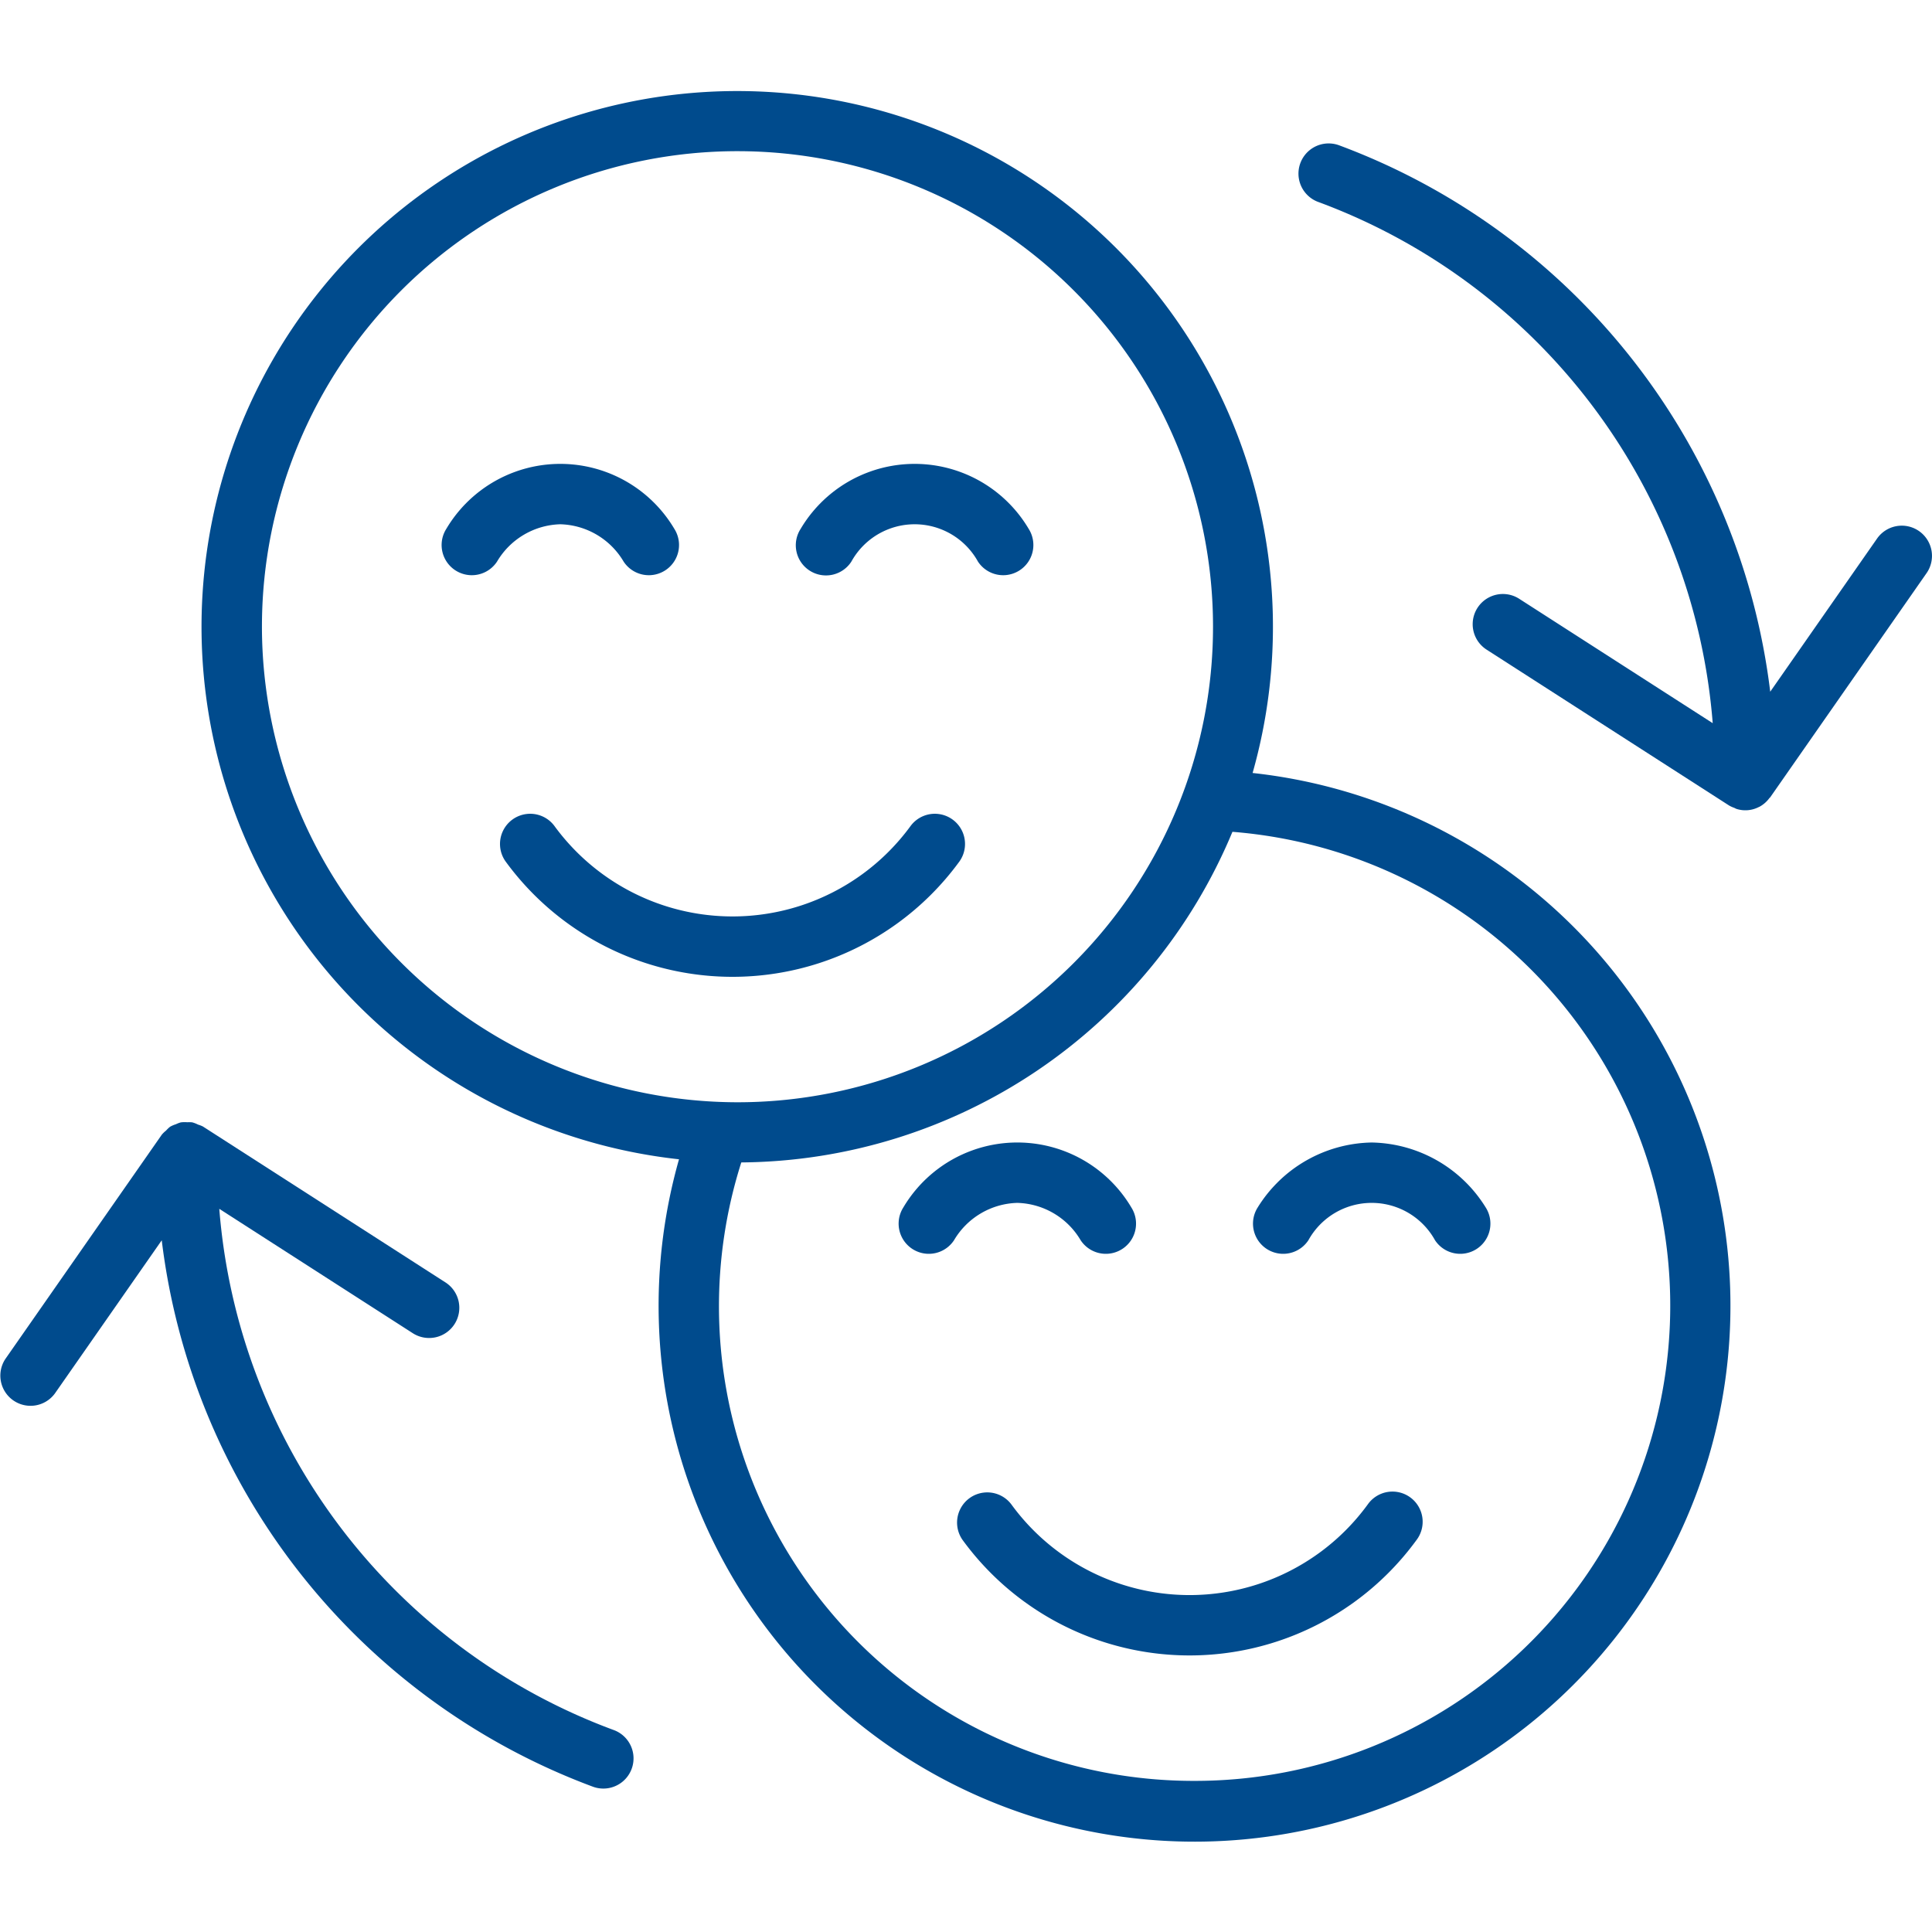
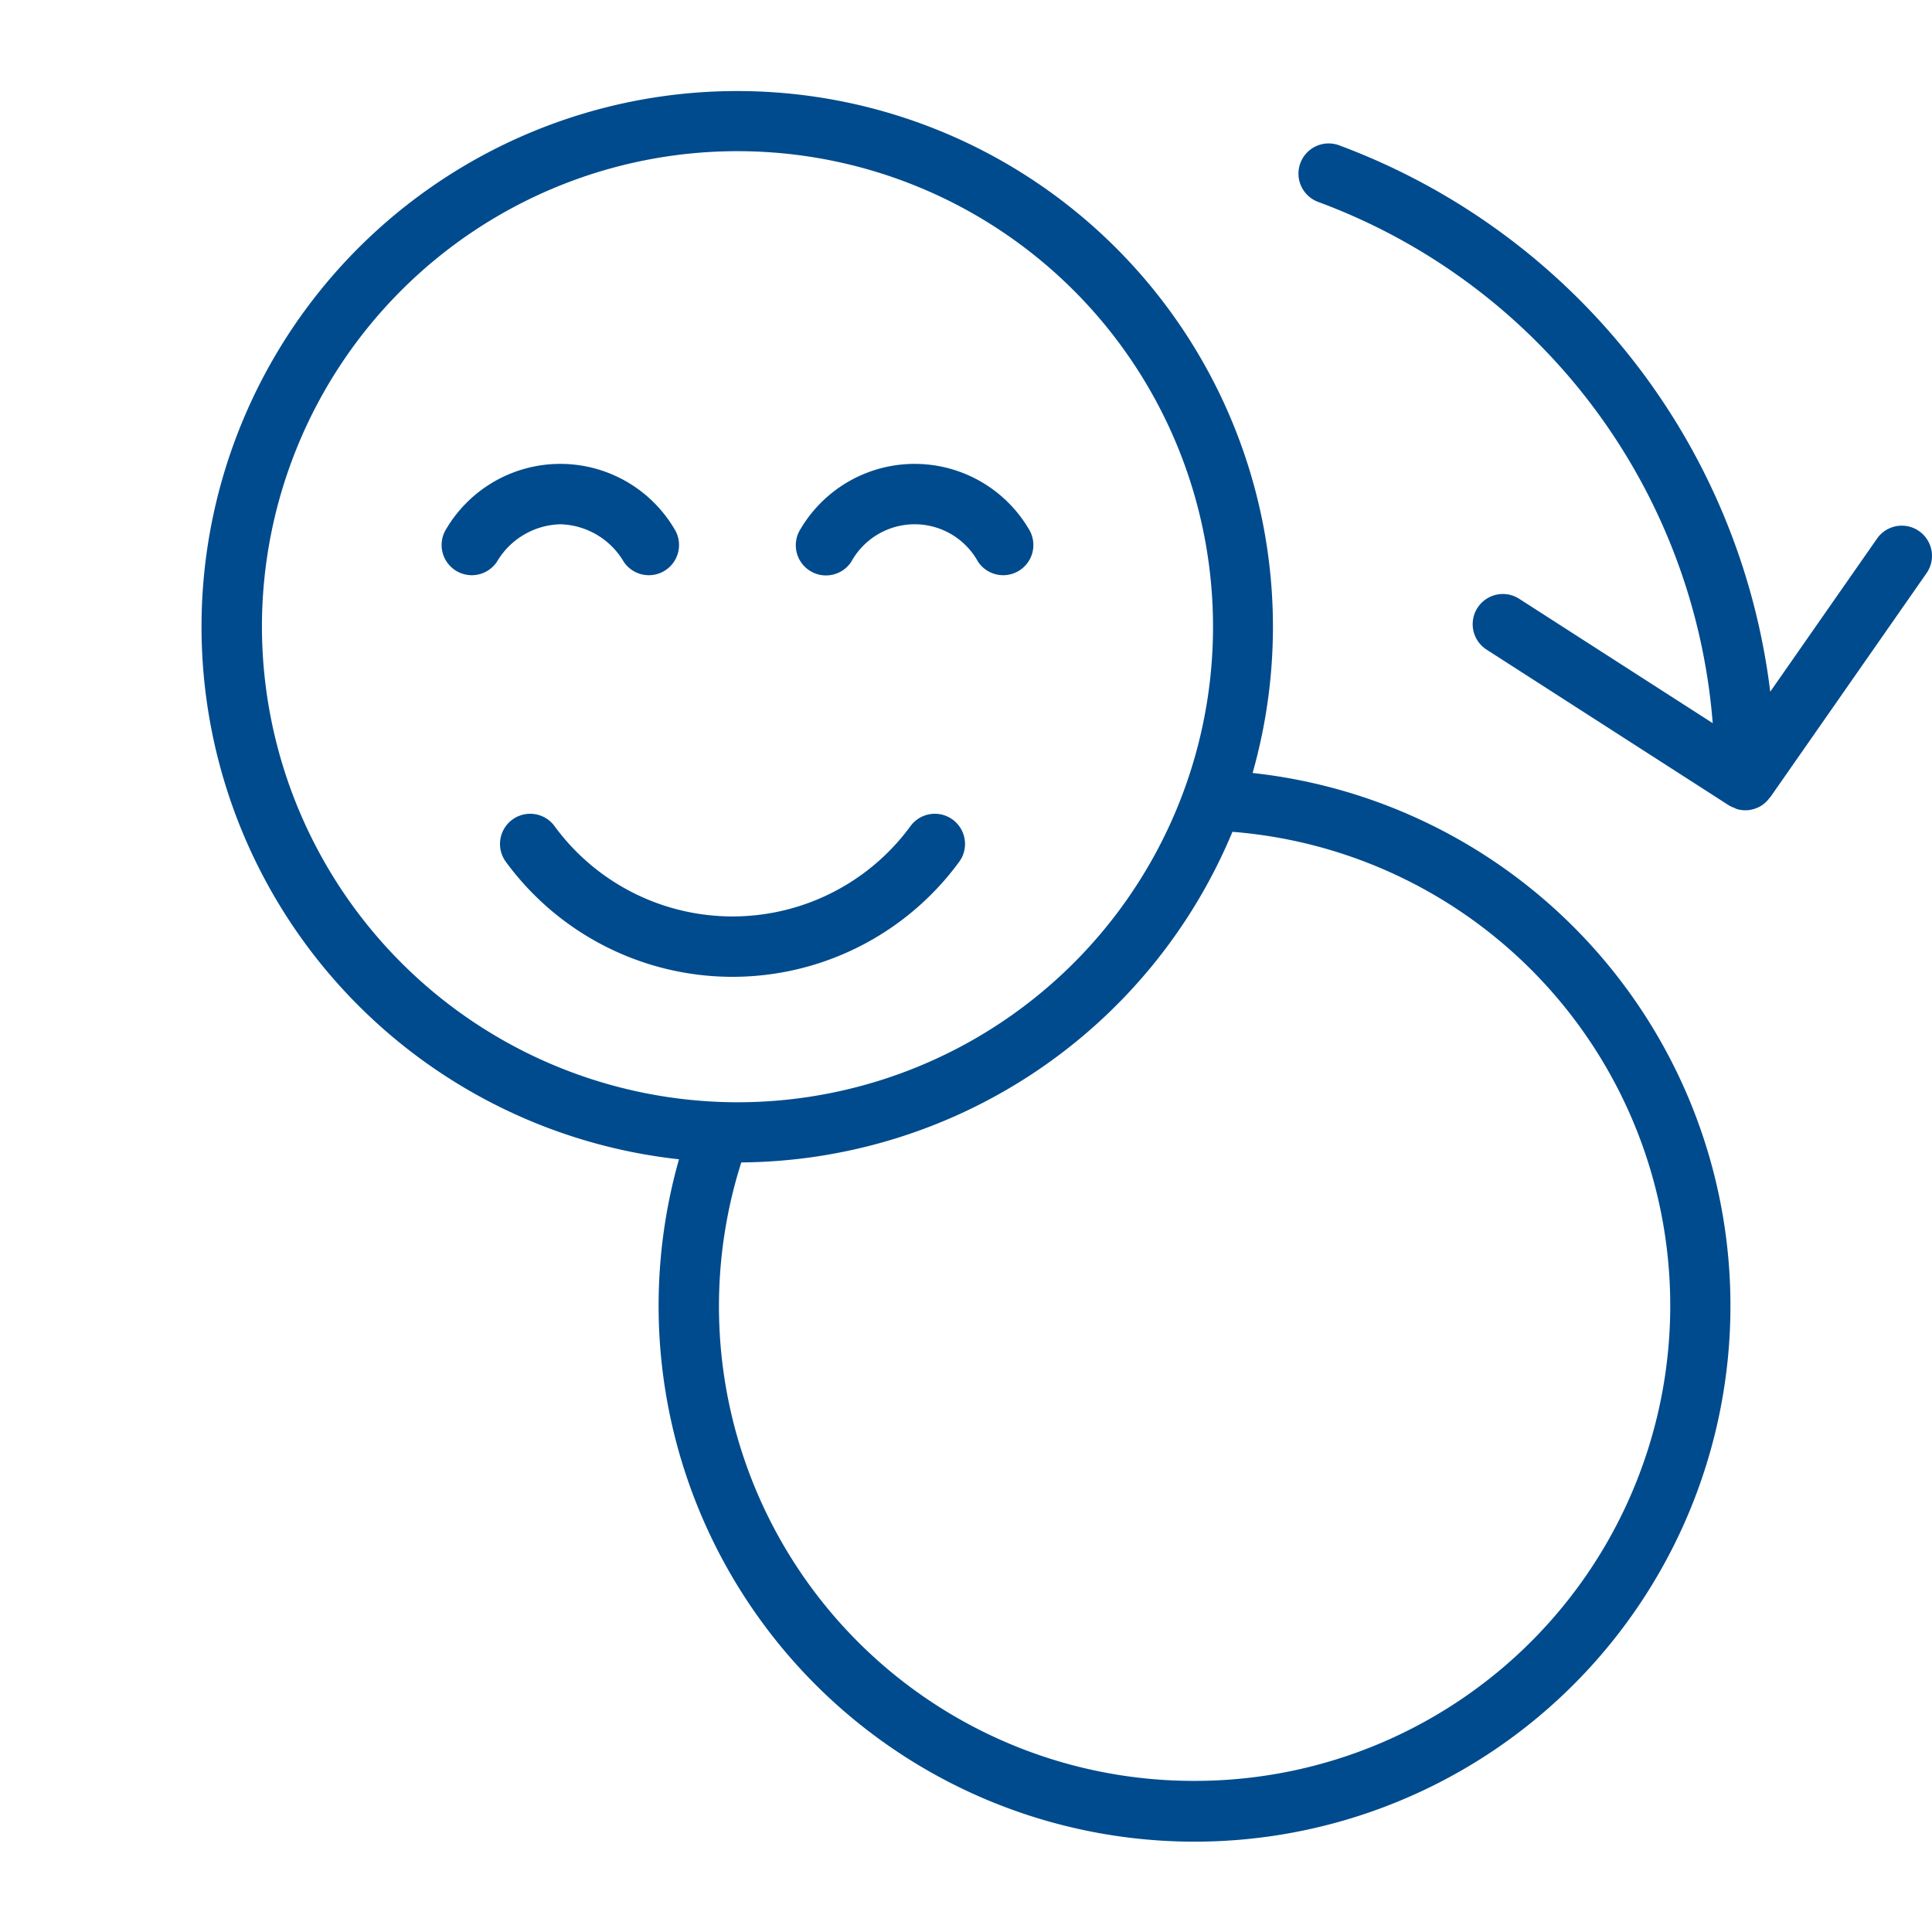
<svg xmlns="http://www.w3.org/2000/svg" id="Layer_1" data-name="Layer 1" width="64" height="64" viewBox="0 0 64 64">
  <defs>
    <style>.cls-1{fill:#004b8d;}</style>
  </defs>
  <path class="cls-1" d="M18.561,17.367a2.512,2.512,0,0,1,2.098,1.238 1.0 1,0,0,0,1.68-1.085,4.39,4.39,0,0,0-7.555,0,1.0 1,0,0,0,1.68,1.085A2.512,2.512,0,0,1,18.561,17.367Z" />
  <path class="cls-1" d="M26.82,18.902a1.0 1,0,0,0,1.382-.297,2.396,2.396,0,0,1,4.195,0,1.0 1,0,0,0,1.68-1.085,4.39,4.39,0,0,0-7.555,0A.999.999,0,0,0,26.82,18.902Z" />
  <path class="cls-1" d="M31.784,28.535A1.0 1,0,0,0,30.171,27.353a7.305,7.305,0,0,1-11.811,0,1.0 1,0,0,0-1.613,1.182,9.304,9.304,0,0,0,15.037,0Z" />
  <path class="cls-1" d="M41.494,25.606A17.746,17.746,0,1,0,22.493,38.403,17.753,17.753,0,1,0,41.494,25.606ZM8.677,20.76a15.753,15.753,0,1,1,15.753,15.754A15.771,15.771,0,0,1,8.677,20.76ZM39.57,58.994A15.722,15.722,0,0,1,24.556,38.507,17.775,17.775,0,0,0,40.826,27.555a15.744,15.744,0,0,1-1.256,31.439Z" />
-   <path class="cls-1" d="M45.311,49.833a7.303,7.303,0,0,1-11.81,0,1.0 1,0,0,0-1.613,1.182,9.303,9.303,0,0,0,15.036,0A1.0 1,0,1,0,45.311,49.833Z" />
-   <path class="cls-1" d="M33.7,39.847A2.512,2.512,0,0,1,35.798,41.085 1.0 1,0,0,0,37.478,40a4.39,4.39,0,0,0-7.555,0,1.0 1,0,0,0,1.68,1.085A2.512,2.512,0,0,1,33.7,39.847Z" />
-   <path class="cls-1" d="M45.439,37.847A4.532,4.532,0,0,0,41.662,40a1.0 1,0,0,0,1.68,1.085,2.396,2.396,0,0,1,4.195,0A1.0 1,0,0,0,49.217,40,4.532,4.532,0,0,0,45.439,37.847Z" />
  <path class="cls-1" d="M63.572,17.594a.999.999,0,0,0-1.393.248l-3.538,5.072A22.169,22.169,0,0,0,44.375,4.819a1,1,0,1,0-.723,1.865A20.095,20.095,0,0,1,56.736,23.956l-6.41-4.12a1,1,0,0,0-1.082,1.683l8.034,5.164a.984.984,0,0,0,.166.076c.03.012.058.031.089.04a.969.969,0,0,0,.725-.063c.007-.003.014-.005.021-.008a.989.989,0,0,0,.337-.294c.006-.008.017-.011.023-.02l5.181-7.428A1.001,1.001,0,0,0,63.572,17.594Z" />
-   <path class="cls-1" d="M20.348,57.316A20.095,20.095,0,0,1,7.264,40.044l6.41,4.12a1,1,0,0,0,1.082-1.683L6.722,37.317a.948.948,0,0,0-.159-.062,1.008,1.008,0,0,0-.196-.076.967.967,0,0,0-.164-.003.992.992,0,0,0-.217.005.994.994,0,0,0-.159.061.973.973,0,0,0-.193.083,1.01,1.01,0,0,0-.133.127.955.955,0,0,0-.14.134L.18,45.014A1,1,0,0,0,1.82,46.158l3.538-5.072A22.169,22.169,0,0,0,19.625,59.181a1,1,0,1,0,.723-1.865Z" />
</svg>